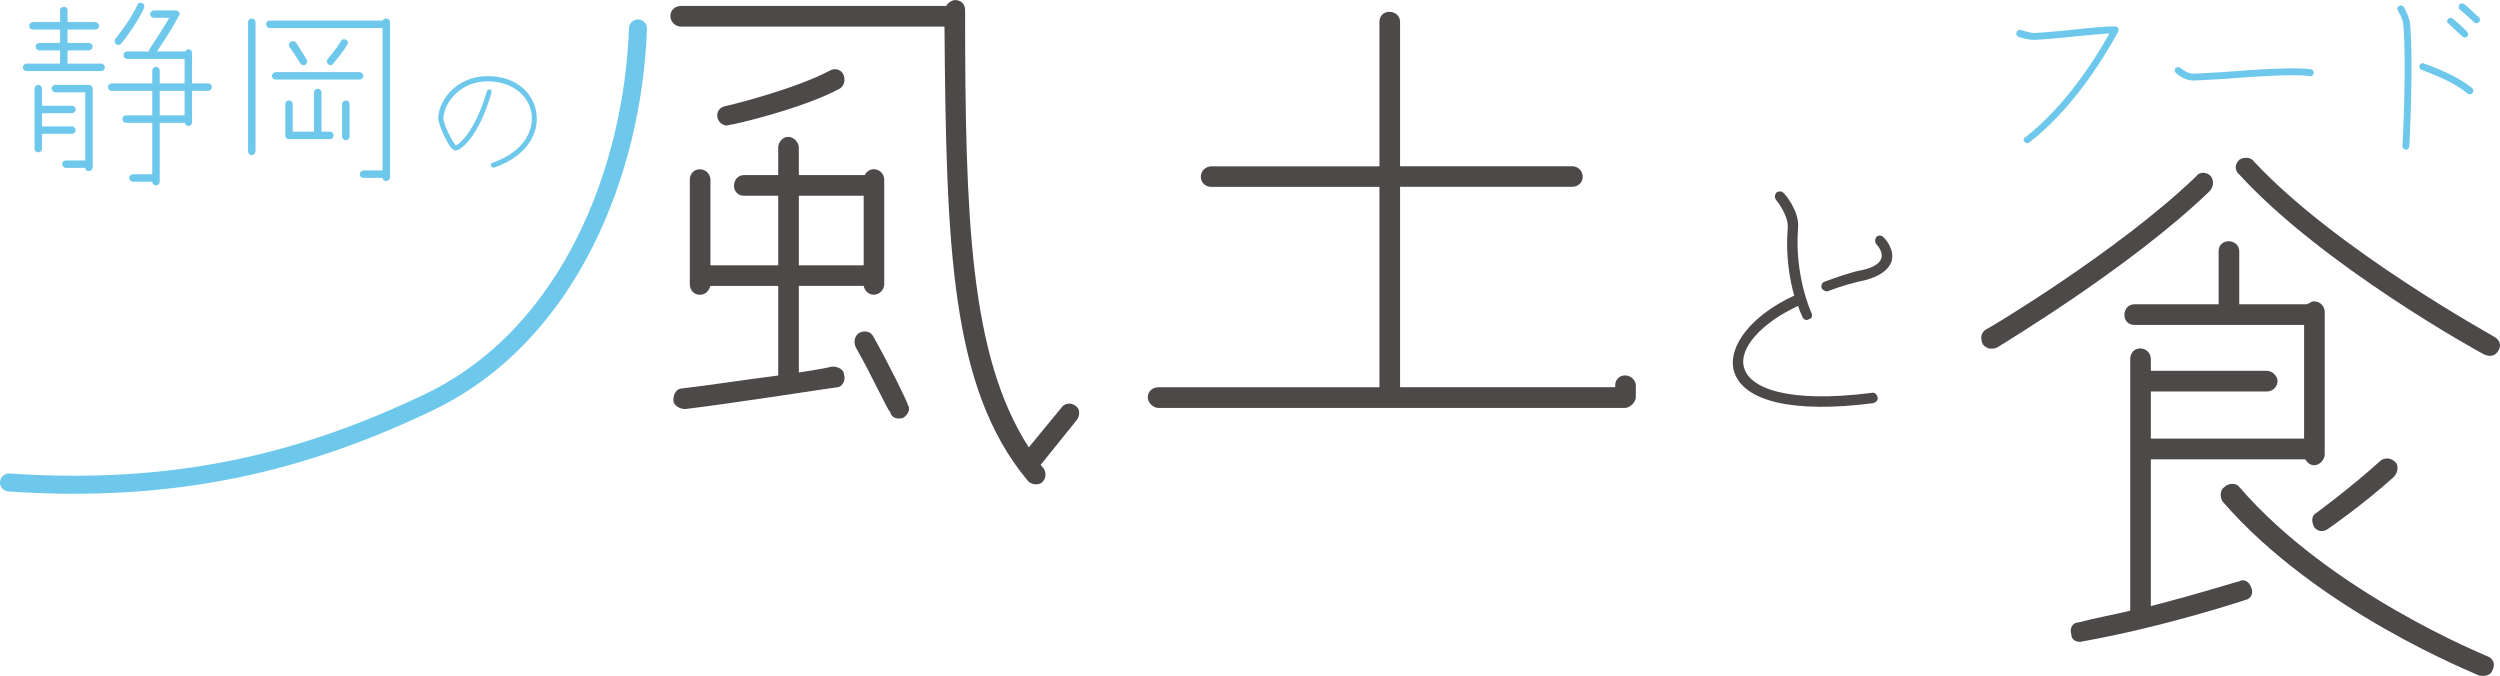
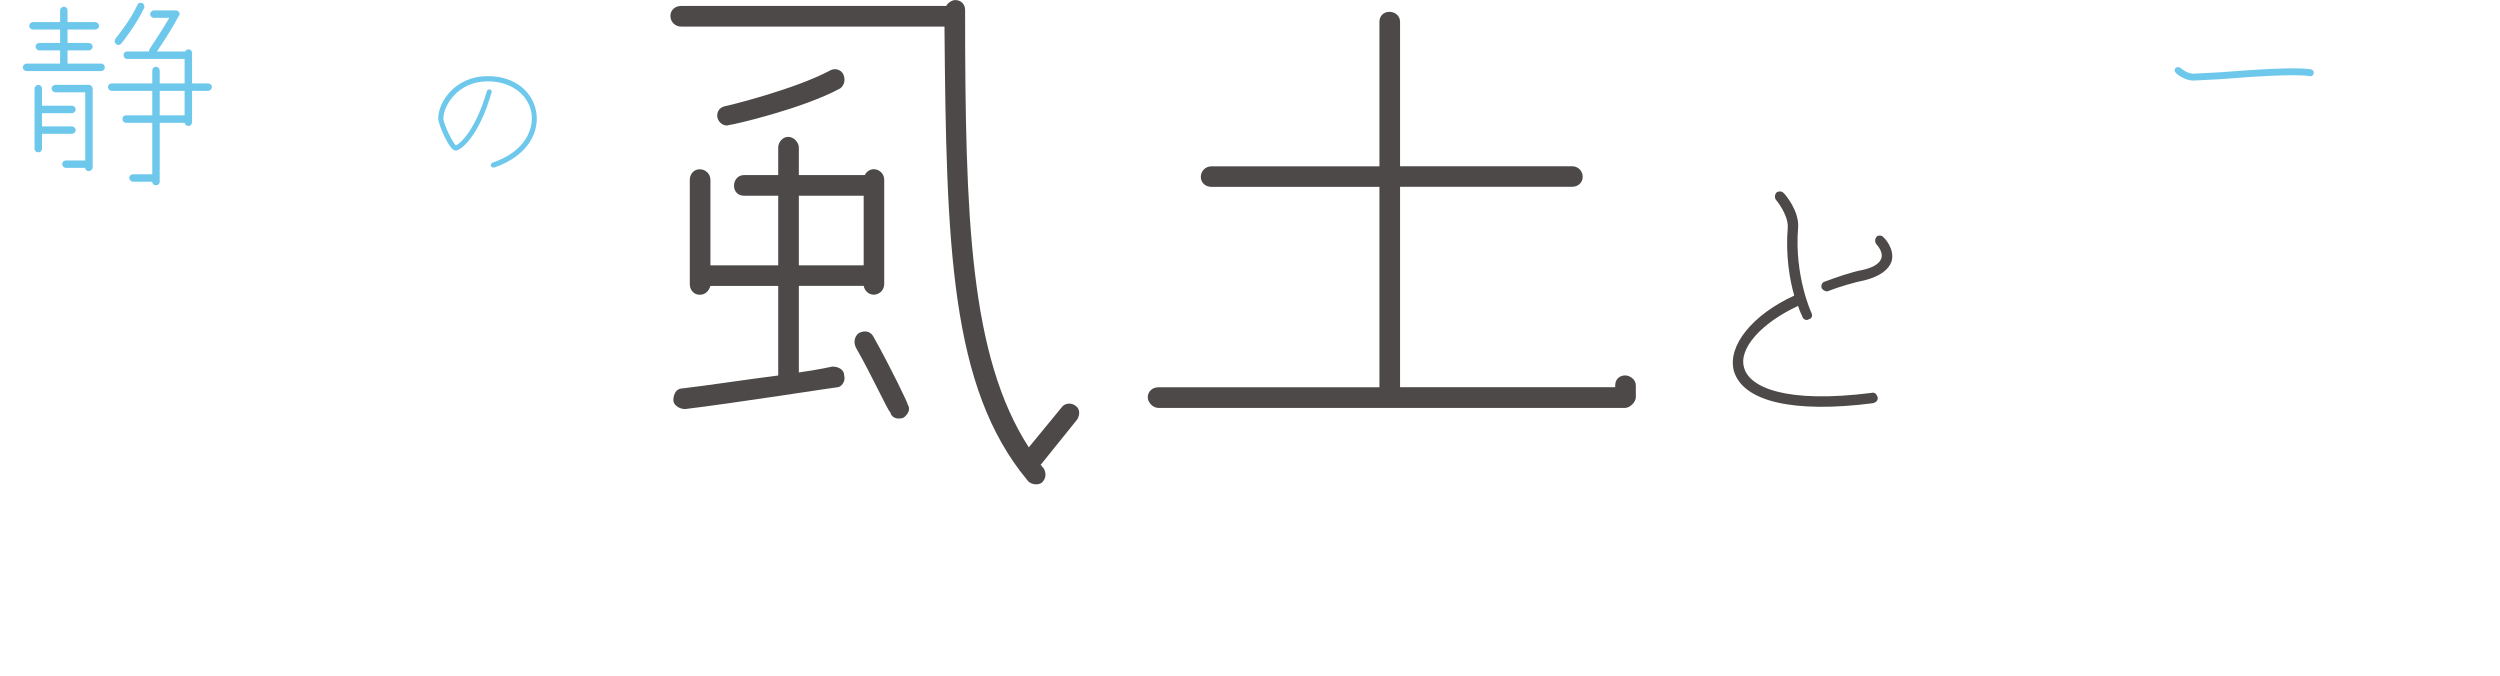
<svg xmlns="http://www.w3.org/2000/svg" id="_レイヤー_1" width="107.73mm" height="29.13mm" viewBox="0 0 305.38 82.56">
  <defs>
    <style>.cls-1{fill:#6dc8eb;}.cls-1,.cls-2{stroke-width:0px;}.cls-3{fill:none;stroke:#6dc8eb;stroke-linecap:round;stroke-miterlimit:10;stroke-width:2.2px;}.cls-2{fill:#4c4948;}</style>
  </defs>
  <path class="cls-2" d="m131.56,51.26l-4.46,5.54c.14,0,.14.22.36.36.36.57.36,1.29-.21,1.8-.5.36-1.44.22-1.8-.36-9.36-11.3-9.86-28.58-10.08-55.36h-32.18c-.72,0-1.3-.58-1.3-1.3s.58-1.22,1.3-1.22h32.4c.14-.36.72-.72,1.08-.72.72,0,1.22.5,1.22,1.22,0,25.41.58,42.26,7.78,53.42l3.96-4.82c.36-.58,1.22-.72,1.8-.22.5.36.5,1.08.14,1.66Zm-28.44-5.4c.21.72-.36,1.44-.86,1.44-.22,0-12.6,1.94-18.57,2.66-.72,0-1.44-.5-1.44-1.08,0-.72.36-1.44,1.08-1.44,3.1-.36,7.77-1.08,11.73-1.58v-10.94h-8.28c-.22.72-.72,1.08-1.3,1.08-.72,0-1.22-.58-1.22-1.3v-12.74c0-.72.5-1.29,1.22-1.29s1.3.58,1.3,1.29v10.44h8.28v-8.5h-4.18c-.72,0-1.22-.5-1.22-1.22s.5-1.3,1.22-1.3h4.18v-3.38c0-.58.5-1.29,1.22-1.29s1.3.72,1.3,1.29v3.38h8.06c.22-.5.72-.72,1.08-.72.72,0,1.29.58,1.29,1.29v12.74c0,.72-.58,1.3-1.29,1.3-.5,0-1.08-.36-1.22-1.08h-7.92v10.58c2.52-.36,4.1-.72,4.1-.72.72,0,1.44.36,1.44,1.08Zm-15.48-31.46c-.14-.72.22-1.29.94-1.44.14,0,8.42-2.02,12.74-4.32.58-.36,1.3-.21,1.66.36.36.72.14,1.44-.36,1.8-4.68,2.52-13.17,4.46-13.54,4.46-.5.22-1.22-.14-1.44-.86Zm9.94,18h7.92v-8.5h-7.92v8.5Zm13.32,17.06c.36.5,0,1.22-.58,1.58-.72.22-1.44,0-1.58-.72-.22,0-2.16-4.32-4.18-7.85-.36-.72-.14-1.44.36-1.8.72-.36,1.44-.22,1.8.5,2.02,3.6,4.18,8.06,4.18,8.28Z" />
  <path class="cls-2" d="m199.82,47.08v1.44c0,.58-.72,1.3-1.3,1.3h-57.02c-.72,0-1.3-.72-1.3-1.3,0-.72.58-1.22,1.3-1.22h27v-24.48h-20.52c-.72,0-1.3-.5-1.3-1.22s.58-1.29,1.3-1.29h20.52V2.66c0-.72.5-1.22,1.22-1.22s1.3.5,1.3,1.22v17.64h21.02c.72,0,1.29.57,1.29,1.29s-.58,1.22-1.29,1.22h-21.02v24.48h26.28v-.22c0-.72.5-1.22,1.22-1.22.58,0,1.3.5,1.3,1.22Z" />
-   <path class="cls-2" d="m269.93,23.33c-9.72,9.36-25.41,18.72-25.92,19.08-.72.36-1.44.14-1.8-.36-.36-.72-.22-1.44.36-1.8.14,0,16.2-9.57,25.7-18.72.36-.58,1.3-.58,1.8,0,.36.5.36,1.22-.14,1.8Zm5.04,48.38c.36.72,0,1.44-.72,1.58,0,0-9.72,3.24-19.8,5.04-.72.22-1.44-.14-1.44-.86-.22-.72.14-1.44.86-1.44,2.16-.58,4.32-.94,6.34-1.44v-30.74c0-.72.5-1.3,1.22-1.3s1.3.58,1.3,1.3v1.44h14.18c.72,0,1.3.72,1.3,1.22,0,.72-.58,1.3-1.3,1.3h-14.18v5.76h18.72v-13.89h-20.73c-.72,0-1.22-.5-1.22-1.22s.5-1.3,1.22-1.3h10.29v-6.48c0-.72.5-1.22,1.22-1.22s1.3.5,1.3,1.22v6.48h8.28c.36-.14.5-.36.86-.36.72,0,1.3.58,1.3,1.3v17.42c0,.58-.58,1.3-1.3,1.3-.5,0-.86-.36-1.08-.72h-18.86v17.93c6.12-1.58,10.58-3.02,10.8-3.02.5-.36,1.22,0,1.44.72Zm29.52,10.08c-.22.72-.94.86-1.66.72-.72-.36-19.8-7.92-31.32-21.24-.36-.5-.36-1.44.22-1.8.5-.5,1.44-.5,1.8,0,11.16,12.96,30.02,20.52,30.24,20.66.72.22,1.08.94.72,1.66Zm.72-39.02c-.36.72-1.08.86-1.8.5-.72-.36-19.65-10.8-29.88-21.96-.58-.5-.58-1.22,0-1.8.5-.36,1.44-.36,1.8.22,10.08,10.8,29.16,21.24,29.3,21.38.72.36.94,1.08.58,1.66Zm-22.17,19.8s3.96-2.88,7.78-6.33c.5-.36,1.22-.36,1.8.22.36.36.36,1.22-.22,1.8-3.74,3.38-7.92,6.26-7.92,6.26-.72.58-1.44.36-1.8-.14-.36-.72-.36-1.44.36-1.8Z" />
  <path class="cls-2" d="m229.36,48.52c.07.36-.18.61-.54.72-9.72,1.26-15.95-.18-17.03-3.96-.79-3.06,2.27-6.84,7.38-9.18-.54-1.87-1.08-4.86-.79-8.35.07-1.55-1.44-3.35-1.44-3.35-.18-.25-.18-.61.07-.9.29-.18.65-.18.9.11.11.07,1.91,2.16,1.73,4.21-.47,5.87,1.62,10.37,1.62,10.37.18.36.07.72-.29.79-.25.18-.61.11-.79-.25,0-.11-.29-.54-.54-1.37-4.5,2.09-7.31,5.22-6.59,7.56.65,2.41,5.15,4.39,15.59,3.06.36-.11.61.18.72.54Zm1.69-16.57c-.36,1.01-1.44,1.8-3.24,2.27-1.26.25-3.13.79-4.5,1.33-.25.11-.61-.07-.79-.36-.11-.36.07-.72.36-.79,1.44-.54,3.31-1.19,4.68-1.44,1.33-.29,2.05-.83,2.23-1.37.29-.72-.36-1.51-.61-1.8-.18-.25-.18-.61.07-.9.18-.18.65-.18.83.11.07,0,1.44,1.44.97,2.95Z" />
  <path class="cls-1" d="m12.8,8.23c0,.26-.18.44-.44.44H3.26c-.26,0-.47-.18-.47-.44s.21-.47.47-.47h4.08v-1.61h-2.52c-.26,0-.47-.21-.47-.47s.21-.44.47-.44h2.52v-1.64h-3.3c-.26,0-.47-.18-.47-.44s.21-.47.47-.47h3.3v-1.43c0-.26.21-.44.47-.44s.44.18.44.44v1.43h3.38c.21,0,.47.21.47.47s-.26.44-.47.44h-3.38v1.64h2.6c.21,0,.47.18.47.44s-.26.47-.47.47h-2.6v1.61h4.11c.26,0,.44.21.44.47Zm-7.67,8.11v1.82c0,.26-.18.44-.44.44s-.47-.18-.47-.44v-7.33c0-.26.21-.47.47-.47s.44.21.44.47v2.08h3.64c.26,0,.47.18.47.44s-.21.47-.47.47h-3.64v1.61h3.64c.26,0,.47.21.47.47s-.21.44-.47.44h-3.64Zm6.19-5.51v9.59c0,.26-.21.47-.47.47s-.44-.13-.44-.39h-2.34c-.26,0-.47-.21-.47-.47s.21-.44.47-.44h2.34v-8.32h-3.64c-.26,0-.47-.26-.47-.44,0-.26.21-.47.47-.47h4.08c.26,0,.47.21.47.47Zm14.56-.21c0,.26-.21.47-.47.47h-1.95v3.82c0,.26-.18.47-.44.47-.21,0-.39-.13-.47-.39h-3.04v7.2c0,.26-.21.44-.47.44s-.44-.18-.44-.44h-2.34c-.26,0-.47-.21-.47-.47s.21-.44.47-.44h2.34v-6.29h-3.2c-.26,0-.44-.21-.44-.47s.18-.44.44-.44h3.2v-2.99h-4.94c-.26,0-.47-.21-.47-.47s.21-.44.47-.44h4.94v-1.56c0-.26.18-.47.44-.47s.47.21.47.47v1.56h3.04v-2.99h-7.02c-.26,0-.44-.21-.44-.47s.18-.44.44-.44h2.68c0-.13,0-.21.05-.26,0-.08,1.3-1.9,2.42-3.85h-1.9c-.18,0-.44-.18-.44-.44s.26-.47.44-.47h2.68c.18,0,.31.08.39.21.13.13.13.31,0,.44-.99,1.9-2.29,3.77-2.68,4.37h3.46c.05-.13.18-.26.39-.26.26,0,.44.18.44.44v3.72h1.95c.26,0,.47.18.47.44Zm-11.78-5.9s1.82-2.21,2.68-4.11c.05-.26.39-.31.57-.26.26.13.34.39.26.6-.91,2-2.73,4.29-2.78,4.34-.13.21-.47.26-.65.08-.21-.13-.21-.47-.08-.65Zm8.45,6.37h-3.04v2.99h3.04v-2.99Z" />
-   <path class="cls-1" d="m31.21,2.69v15.78c0,.26-.26.47-.47.47-.26,0-.44-.21-.44-.47V2.69c0-.26.18-.44.44-.44.21,0,.47.18.47.44Zm16.43,0v18.98c0,.26-.26.44-.44.44-.26,0-.47-.18-.47-.39h-2.34c-.26,0-.44-.18-.44-.44s.18-.47.44-.47h2.34V3.42h-13.78c-.26,0-.44-.21-.44-.47s.18-.44.44-.44h13.78c.08-.13.26-.26.47-.26.18,0,.44.18.44.44Zm-3.69,7.02h-10.27c-.21,0-.47-.18-.47-.44,0-.21.26-.47.47-.47h10.27c.18,0,.44.26.44.47,0,.26-.26.44-.44.44Zm-3.2,6.84c0,.23-.18.44-.44.44h-5.02c-.26,0-.44-.21-.44-.44v-3.85c0-.26.18-.44.44-.44s.47.18.47.44v3.38h2.6v-4.81c0-.26.26-.44.44-.44.26,0,.47.18.47.44v4.81h1.04c.26,0,.44.21.44.47Zm-4.03-8.79c-.05,0-.96-1.56-1.35-2-.13-.21-.08-.52.13-.65.18-.13.44-.13.65.05l1.3,2.08c.13.26.05.52-.13.65-.21.13-.47.08-.6-.13Zm3.38.08c-.18-.13-.26-.47-.05-.65,0,0,1.17-1.38,1.61-2.21.13-.21.39-.26.6-.13.26.13.31.39.18.57-.52.91-1.69,2.29-1.74,2.34-.13.21-.39.26-.6.08Zm2.6,4.86v3.98c0,.23-.18.44-.44.44s-.47-.21-.47-.44v-3.98c0-.26.21-.44.47-.44s.44.18.44.44Z" />
  <path class="cls-1" d="m60.37,20.45c-.18.04-.36-.05-.41-.18-.04-.18.05-.36.23-.41,4-1.39,5.04-4.12,4.72-6.1-.31-1.89-2.11-3.83-5.35-3.83-3.6,0-5.4,2.93-5.4,4.55,0,.63,1.12,2.92,1.53,3.28.45-.18,2.34-1.71,3.78-6.61.04-.18.22-.27.4-.23.14.05.23.23.18.36-1.57,5.46-3.78,7.11-4.41,7.11-.76,0-2.11-3.24-2.11-3.91,0-2.12,2.16-5.19,6.03-5.19,3.6,0,5.58,2.16,5.94,4.38.4,2.2-.77,5.29-5.13,6.79Z" />
-   <path class="cls-1" d="m258.76,3.83c-1.8,3.31-5.59,9.47-10.91,13.6-.19.12-.43.07-.55-.12-.05-.05-.12-.12-.12-.24s.07-.24.19-.29c4.85-3.77,8.44-9.36,10.31-12.71-.96.07-2.47.19-4.08.36-1.8.19-3.67.36-4.99.43-.89.05-1.97-.36-2.04-.36-.24-.12-.36-.36-.24-.55.07-.24.31-.36.55-.29,0,0,.96.36,1.68.36,1.32-.07,3.17-.24,4.97-.43,2.16-.24,4.08-.41,4.87-.36.17,0,.29.12.36.24.05.12.05.24,0,.36Z" />
  <path class="cls-1" d="m282.64,8.94c-.07.24-.24.41-.48.36-1.75-.31-6.96.05-10.87.36l-3.24.17c-1.2.07-2.28-.89-2.28-.96-.17-.12-.17-.41-.05-.53.17-.19.41-.19.6-.07,0,0,.89.79,1.68.72l3.24-.17c3.89-.31,9.23-.67,11.03-.36.24.05.41.24.36.48Z" />
-   <path class="cls-1" d="m294.41,3c.41,4.63-.07,14.75-.12,14.87,0,.24-.19.41-.43.41-.24-.05-.41-.24-.41-.48.05-.05.53-10.17.12-14.73,0-.6-.48-1.51-.67-1.8-.12-.19-.05-.43.12-.55.24-.12.48-.05.6.12.07.12.72,1.27.79,2.16Zm7.56,7.75c.17.17.24.41.05.6-.12.17-.41.24-.6.05-1.49-1.2-3.53-2.09-5.64-2.88-.17-.05-.29-.36-.24-.53.12-.24.36-.36.55-.24,2.16.77,4.32,1.73,5.88,3Zm-2.88-7.87c-.19-.12-.24-.36-.07-.53.12-.19.43-.24.6-.07,1.03.84,1.75,1.56,1.75,1.63.17.12.17.41,0,.53-.12.19-.43.19-.6,0l-1.68-1.56Zm3.72-.17c-.19.17-.43.17-.6,0,0,0-.72-.72-1.75-1.56-.17-.12-.17-.43-.05-.6.17-.19.41-.19.6-.07,1.08.91,1.73,1.63,1.8,1.63.17.17.17.41,0,.6Z" />
-   <path class="cls-3" d="m77.93,3.47c-.6,17.08-8.2,37.37-25.57,45.67-15.18,7.25-30.76,11.18-51.26,9.79" />
</svg>